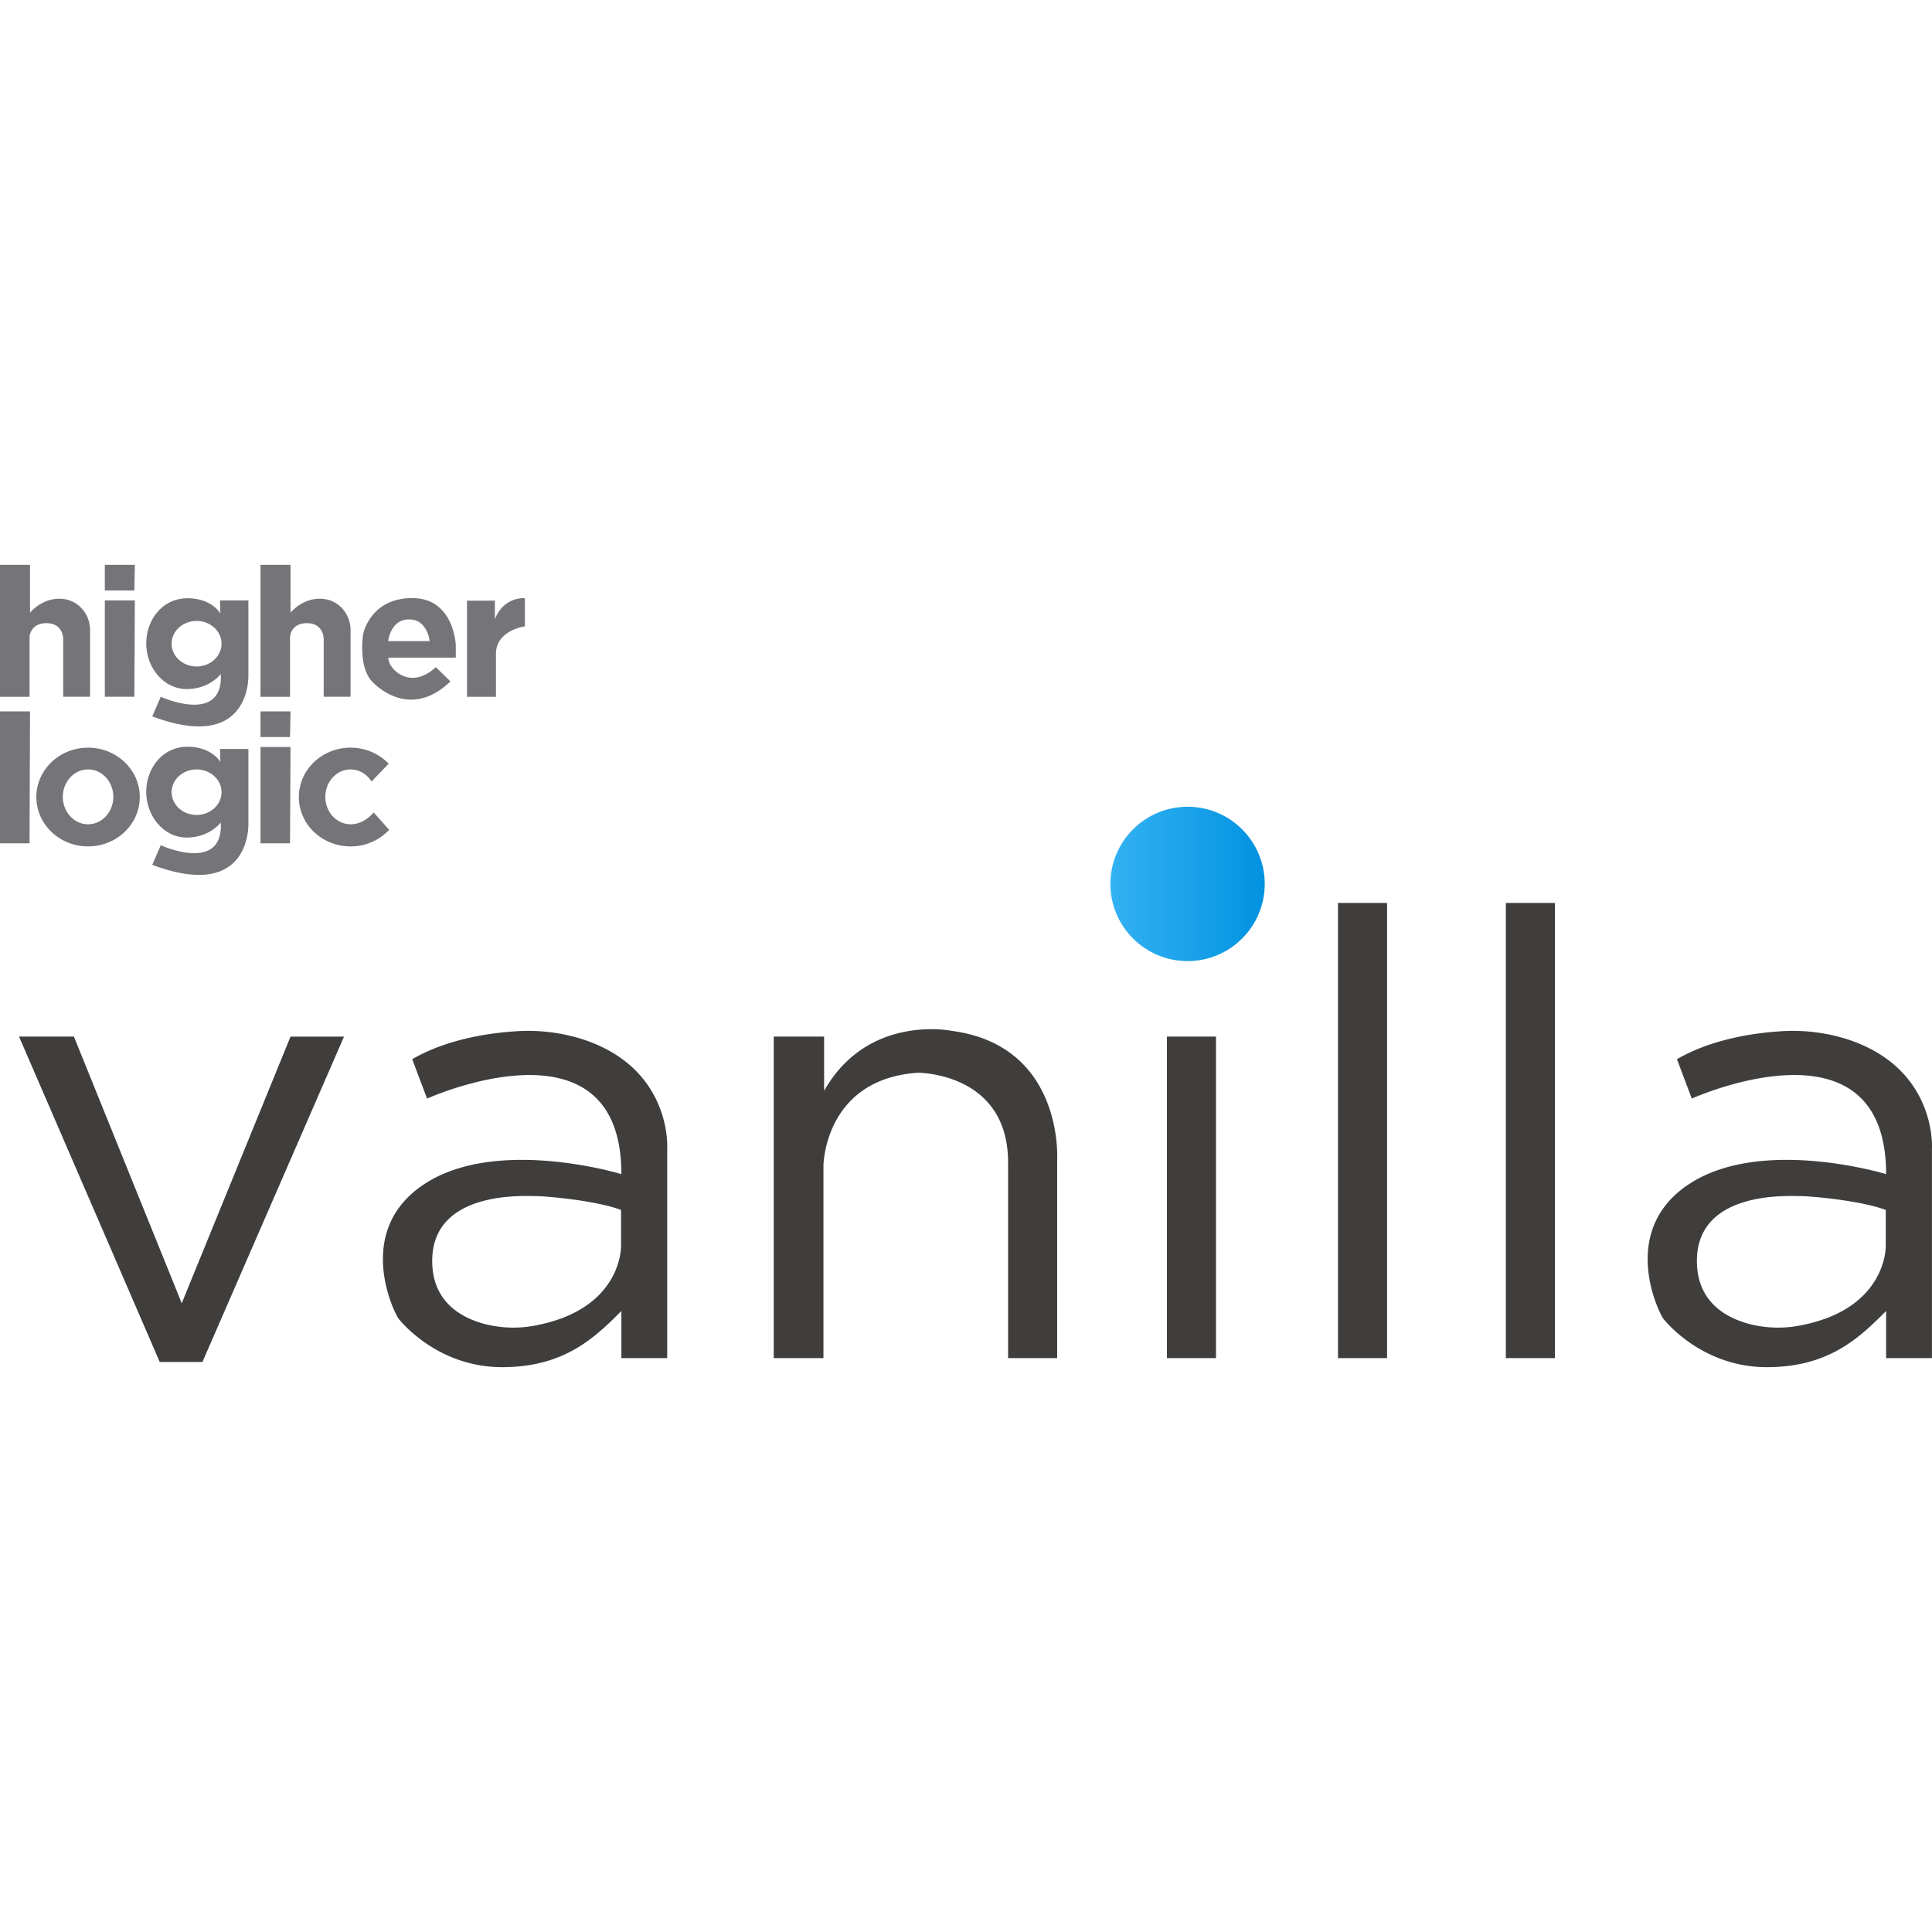
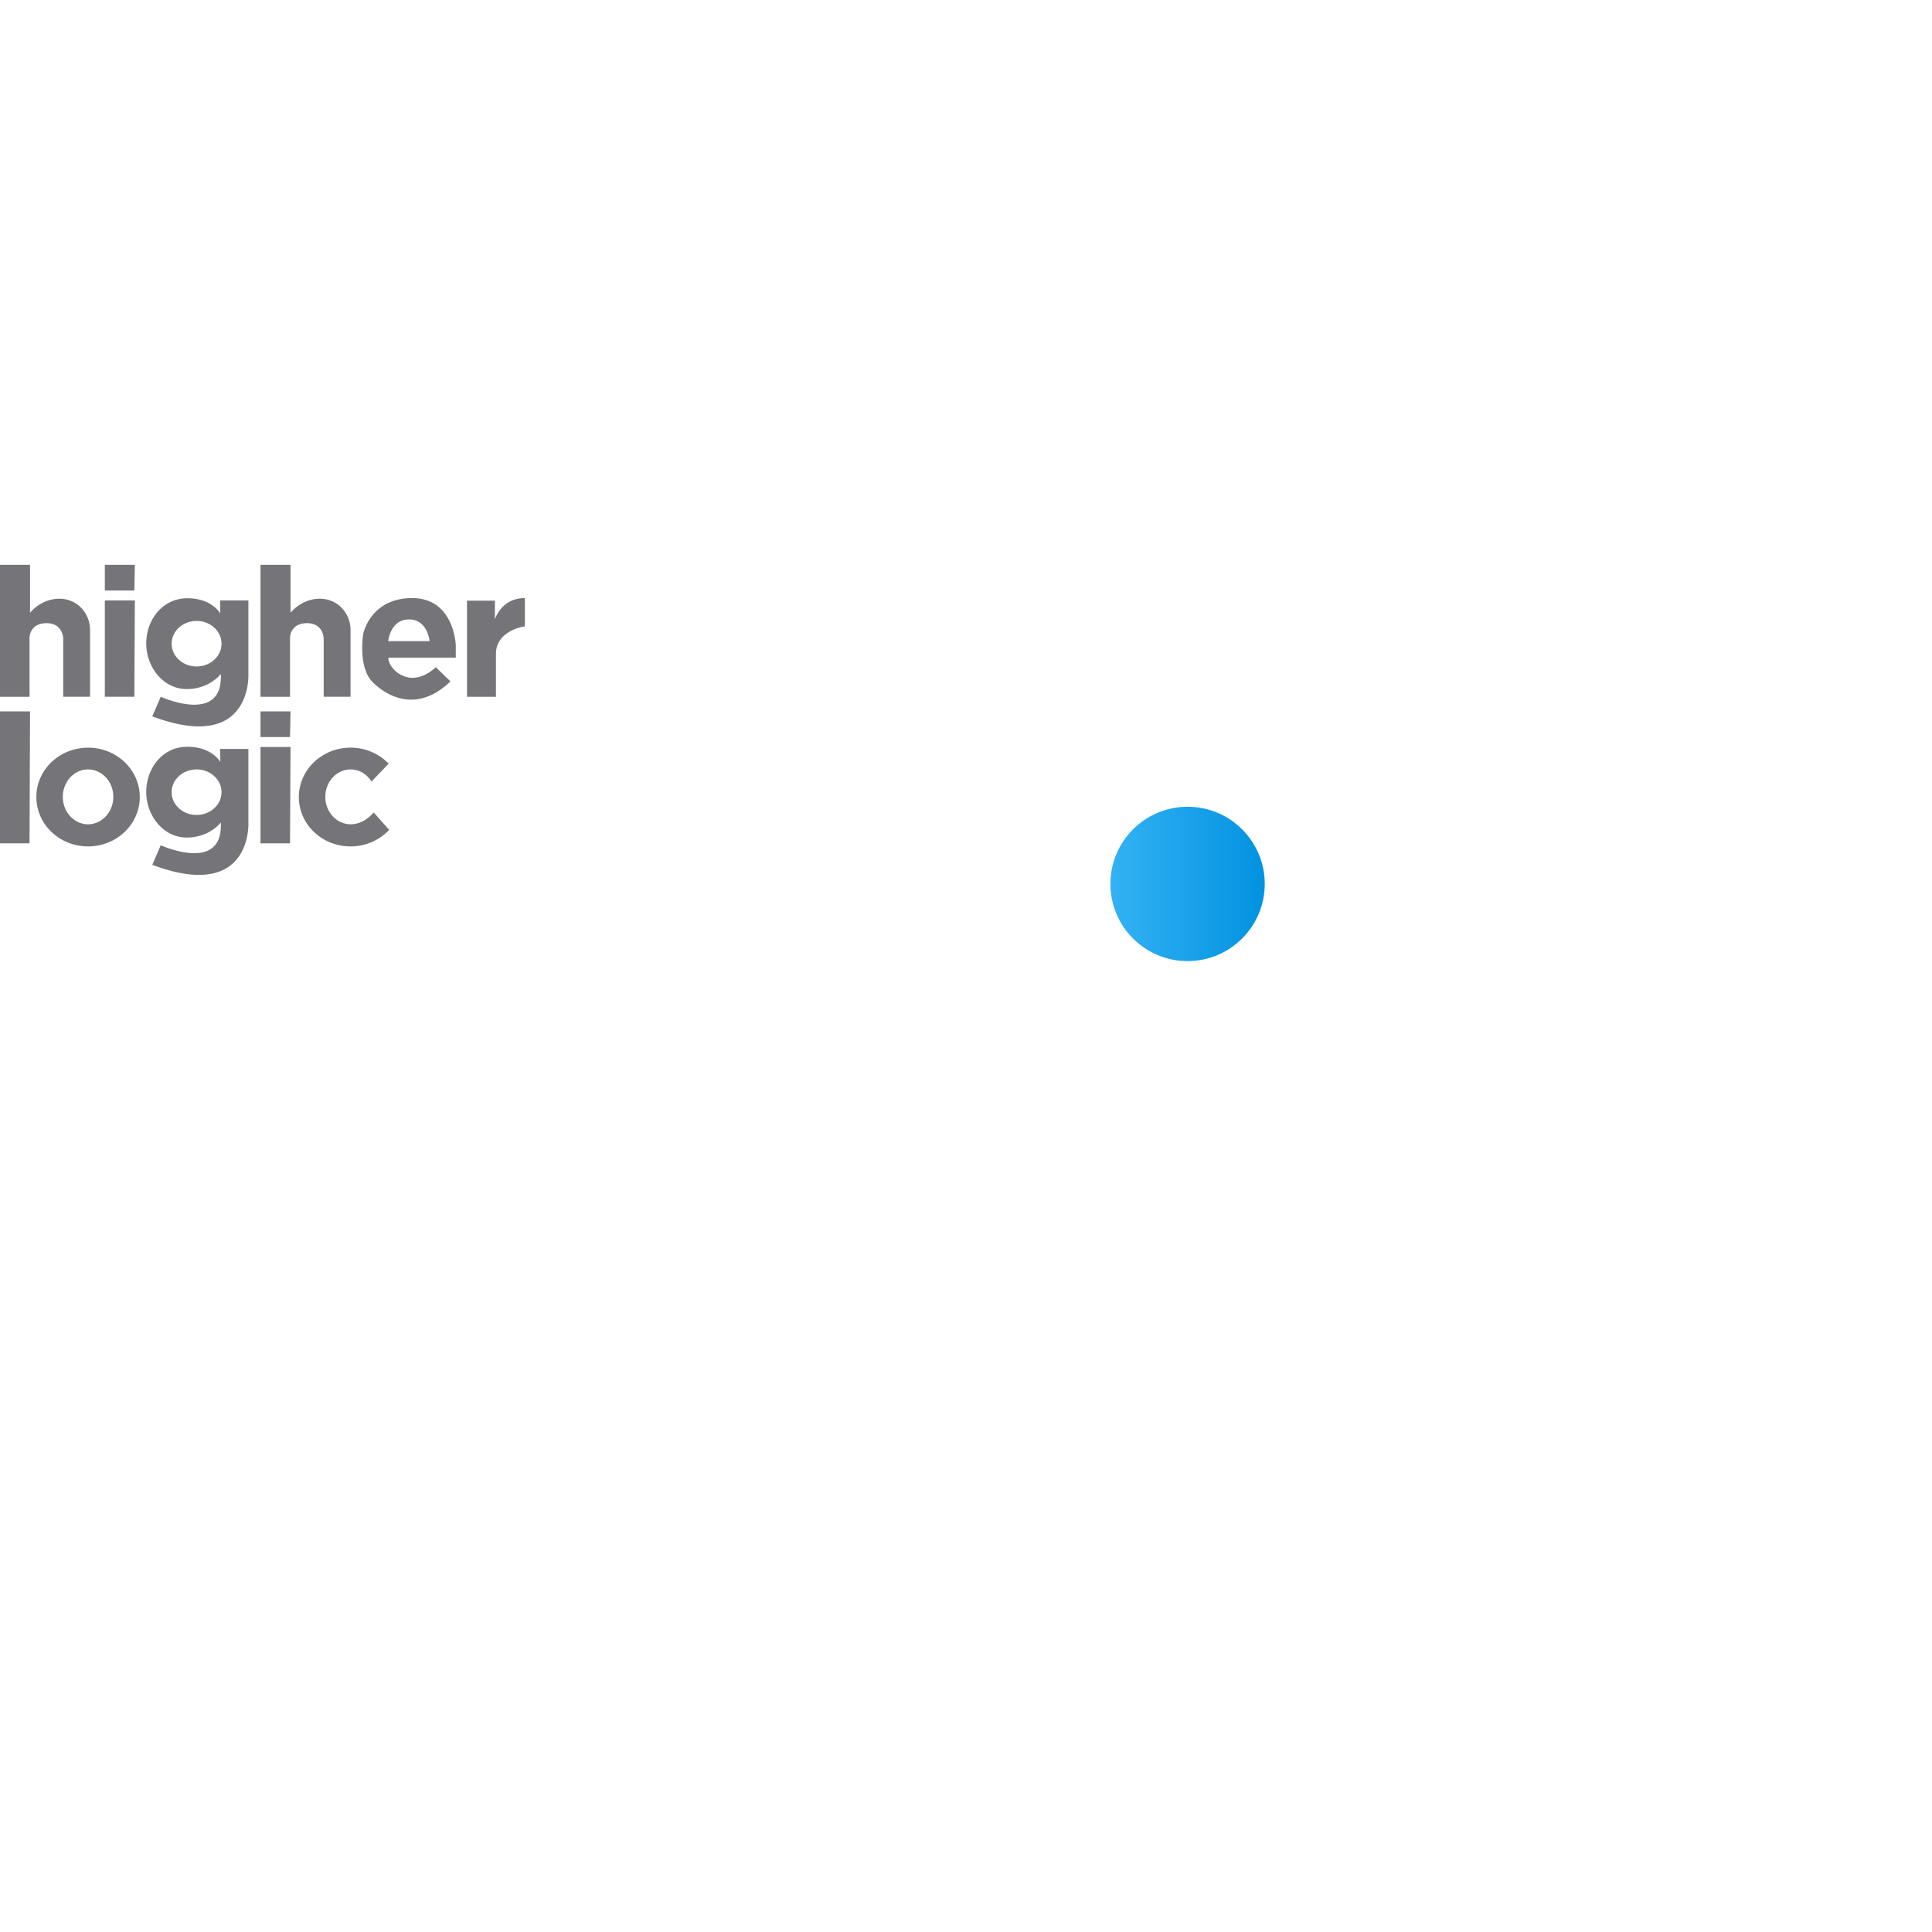
<svg xmlns="http://www.w3.org/2000/svg" viewBox="0 0 70 70">
  <defs>
    <linearGradient id="a" x1="40.232" y1="32.026" x2="45.824" y2="32.026" gradientUnits="userSpaceOnUse">
      <stop offset="0" stop-color="#33b2f4" />
      <stop offset="1" stop-color="#0292e0" />
    </linearGradient>
  </defs>
  <path d="M0 20.465h1.088v1.737s.394-.509 1.061-.509 1.114.544 1.114 1.132v2.42H2.29v-2.104s0-.562-.605-.562-.614.509-.614.509v2.158H0v-4.78zm9.438 0h1.088v1.737s.395-.509 1.061-.509 1.114.544 1.114 1.132v2.42h-.973v-2.104s0-.562-.605-.562-.615.509-.615.509v2.158h-1.07v-4.78zm-4.552 1.29H3.798v3.49h1.07l.018-3.49zm0-1.29H3.798v.93h1.07l.018-.93zm5.64 6.6H9.438v3.49h1.07l.018-3.49zm-9.438-1.29H0v4.78h1.07l.018-4.78zm9.438 0H9.438v.93h1.07l.018-.93zM9 24.456v-2.701H7.973l.01.473s-.299-.552-1.194-.552-1.49.772-1.49 1.64.63 1.65 1.464 1.65S8 24.42 8 24.42c.096 1.86-2.176.825-2.176.825l-.307.71C9.123 27.307 9 24.456 9 24.456zm-1.877-.309c-.5 0-.904-.37-.904-.825s.405-.824.904-.824.903.37.903.824-.404.825-.903.825zM9 29.836v-2.701H7.973l.01.473s-.299-.552-1.194-.552-1.49.772-1.49 1.64.63 1.65 1.464 1.65S8 29.8 8 29.8c.096 1.86-2.176.825-2.176.825l-.307.71C9.123 32.687 9 29.836 9 29.836zm-1.877-.309c-.5 0-.904-.37-.904-.825s.405-.824.904-.824.903.37.903.824-.404.825-.903.825zm9.391-6.144s-.052-1.713-1.579-1.713-1.777 1.304-1.777 1.304-.198 1.208.35 1.748c.553.546 1.638 1.1 2.813-.035l-.532-.514s-.374.386-.842.386-.877-.404-.877-.731h2.444v-.445zm-2.449-.155s.077-.785.754-.785.746.785.746.785h-1.5zm2.855-1.464h1.01v.68s.227-.774 1.087-.774v1.023s-1.048.14-1.048 1v1.553H16.92v-3.482zM3.19 27.09c-1.034 0-1.873.8-1.873 1.788s.839 1.789 1.874 1.789 1.873-.801 1.873-1.789-.839-1.789-1.873-1.789zm0 2.775c-.505 0-.914-.445-.914-.994s.41-.993.915-.993.915.445.915.993-.41.994-.915.994zm10.352-.427c-.23.252-.506.427-.84.427-.506 0-.915-.445-.915-.994s.41-.993.914-.993c.316 0 .595.174.759.438l.622-.647a1.91 1.91 0 0 0-1.38-.58c-1.035 0-1.874.801-1.874 1.79s.839 1.788 1.873 1.788a1.91 1.91 0 0 0 1.399-.599l-.558-.63z" fill="#757579" />
-   <path d="M.69 37.558h1.988l3.907 9.661 3.941-9.66h1.938l-5.13 11.789H5.788L.69 37.558zm20.25.046a6.525 6.525 0 0 0-2.272-.237c-.973.064-2.487.286-3.733 1.01l.538 1.427s7.041-3.181 7.041 2.737c0 0-4.444-1.357-7.088.327-2.643 1.684-1.146 4.702-.982 4.912.164.21 1.489 1.755 3.75 1.755s3.361-1.076 4.32-2.035v1.707h1.66v-7.602s.19-2.994-3.233-4.002zm-1.503 10.413a4.187 4.187 0 0 1-1.858-.041c-.872-.228-1.919-.809-1.919-2.29 0-2.537 3.263-2.35 3.708-2.35s2.234.164 3.134.503v1.298s.062 2.27-3.065 2.88zm47.327-10.413a6.525 6.525 0 0 0-2.273-.237c-.972.064-2.487.286-3.732 1.01l.538 1.427s7.04-3.181 7.04 2.737c0 0-4.444-1.357-7.087.327s-1.146 4.702-.983 4.912c.164.21 1.489 1.755 3.75 1.755s3.361-1.076 4.32-2.035v1.707h1.661v-7.602s.19-2.994-3.234-4.002zM65.26 48.017a4.187 4.187 0 0 1-1.858-.041c-.873-.228-1.92-.809-1.92-2.29 0-2.537 3.264-2.35 3.708-2.35s2.234.164 3.135.503v1.298s.061 2.27-3.065 2.88zm-37.226 1.19h1.801v-6.97s.024-3.135 3.416-3.369c0 0 3.274-.023 3.274 3.252v7.087h1.778v-7.18s.257-4.134-3.813-4.676c0 0-3.04-.635-4.631 2.172v-1.965h-1.825v11.65zM42.28 37.558h1.778v11.649H42.28zm6.198-4.842h1.778v16.491h-1.778zm6.082 0h1.778v16.491H54.56z" fill="#3f3e3c" />
  <circle cx="43.028" cy="32.026" r="2.796" fill="url(#a)" />
</svg>